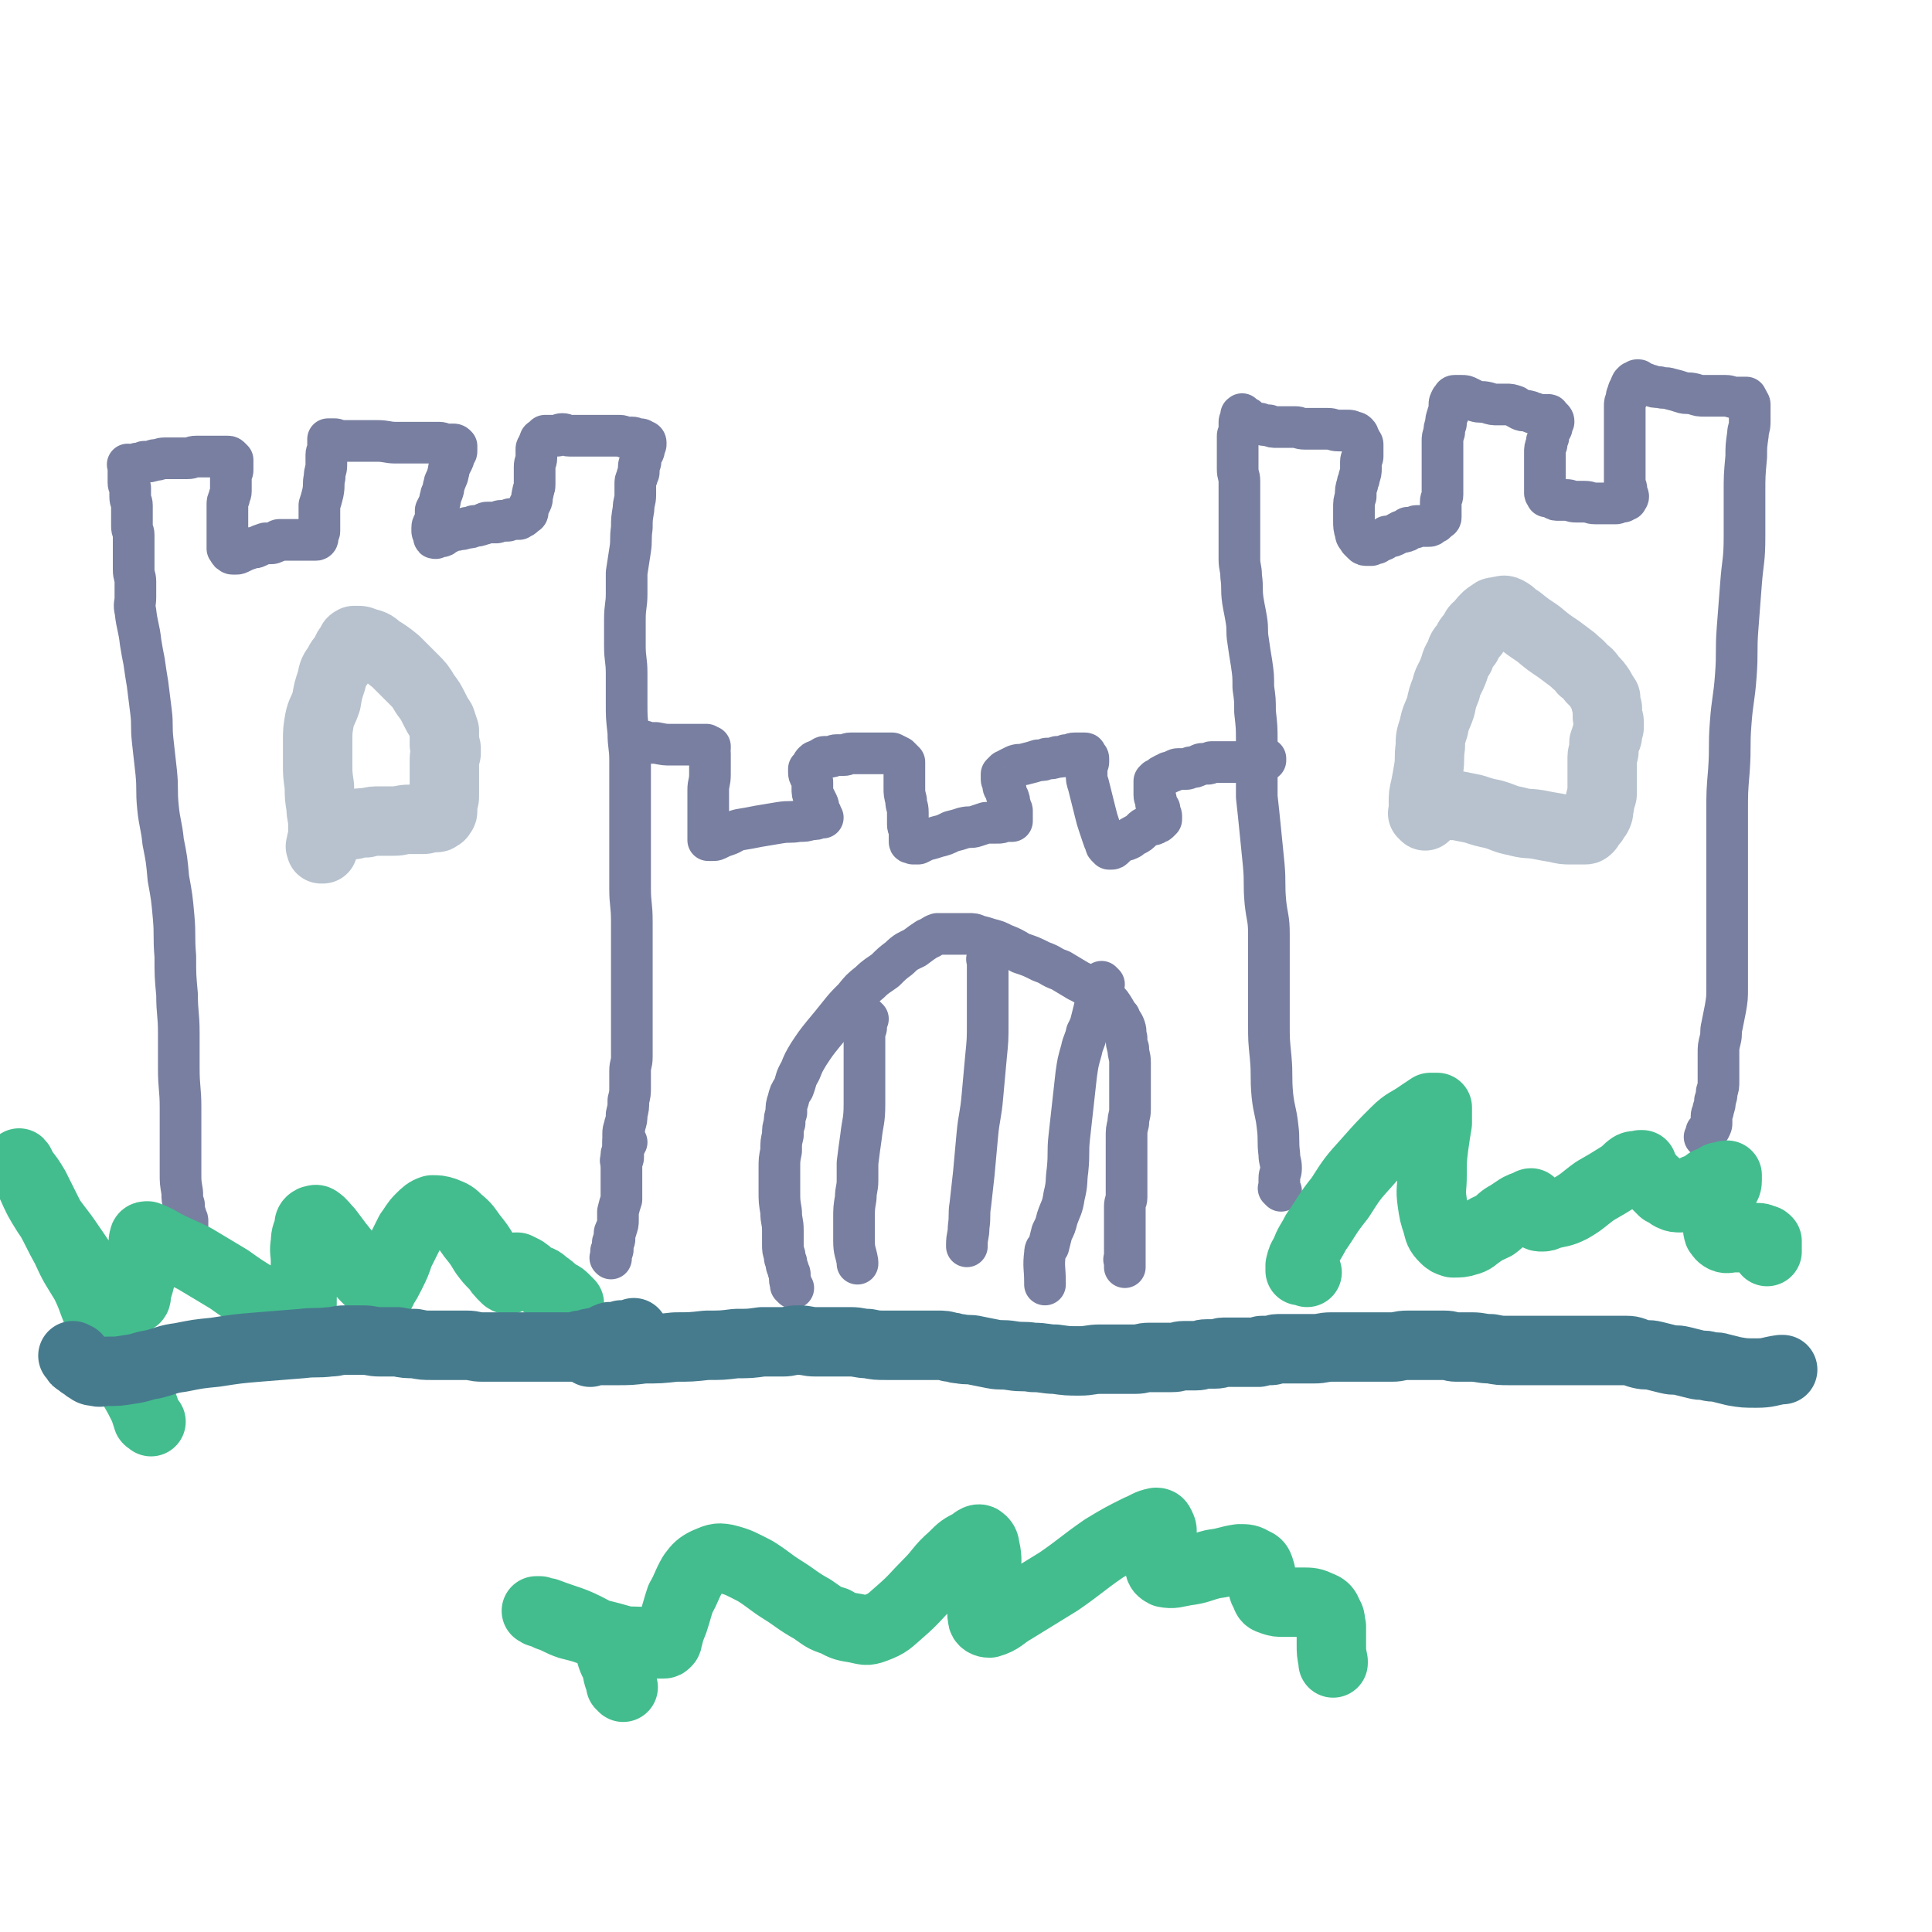
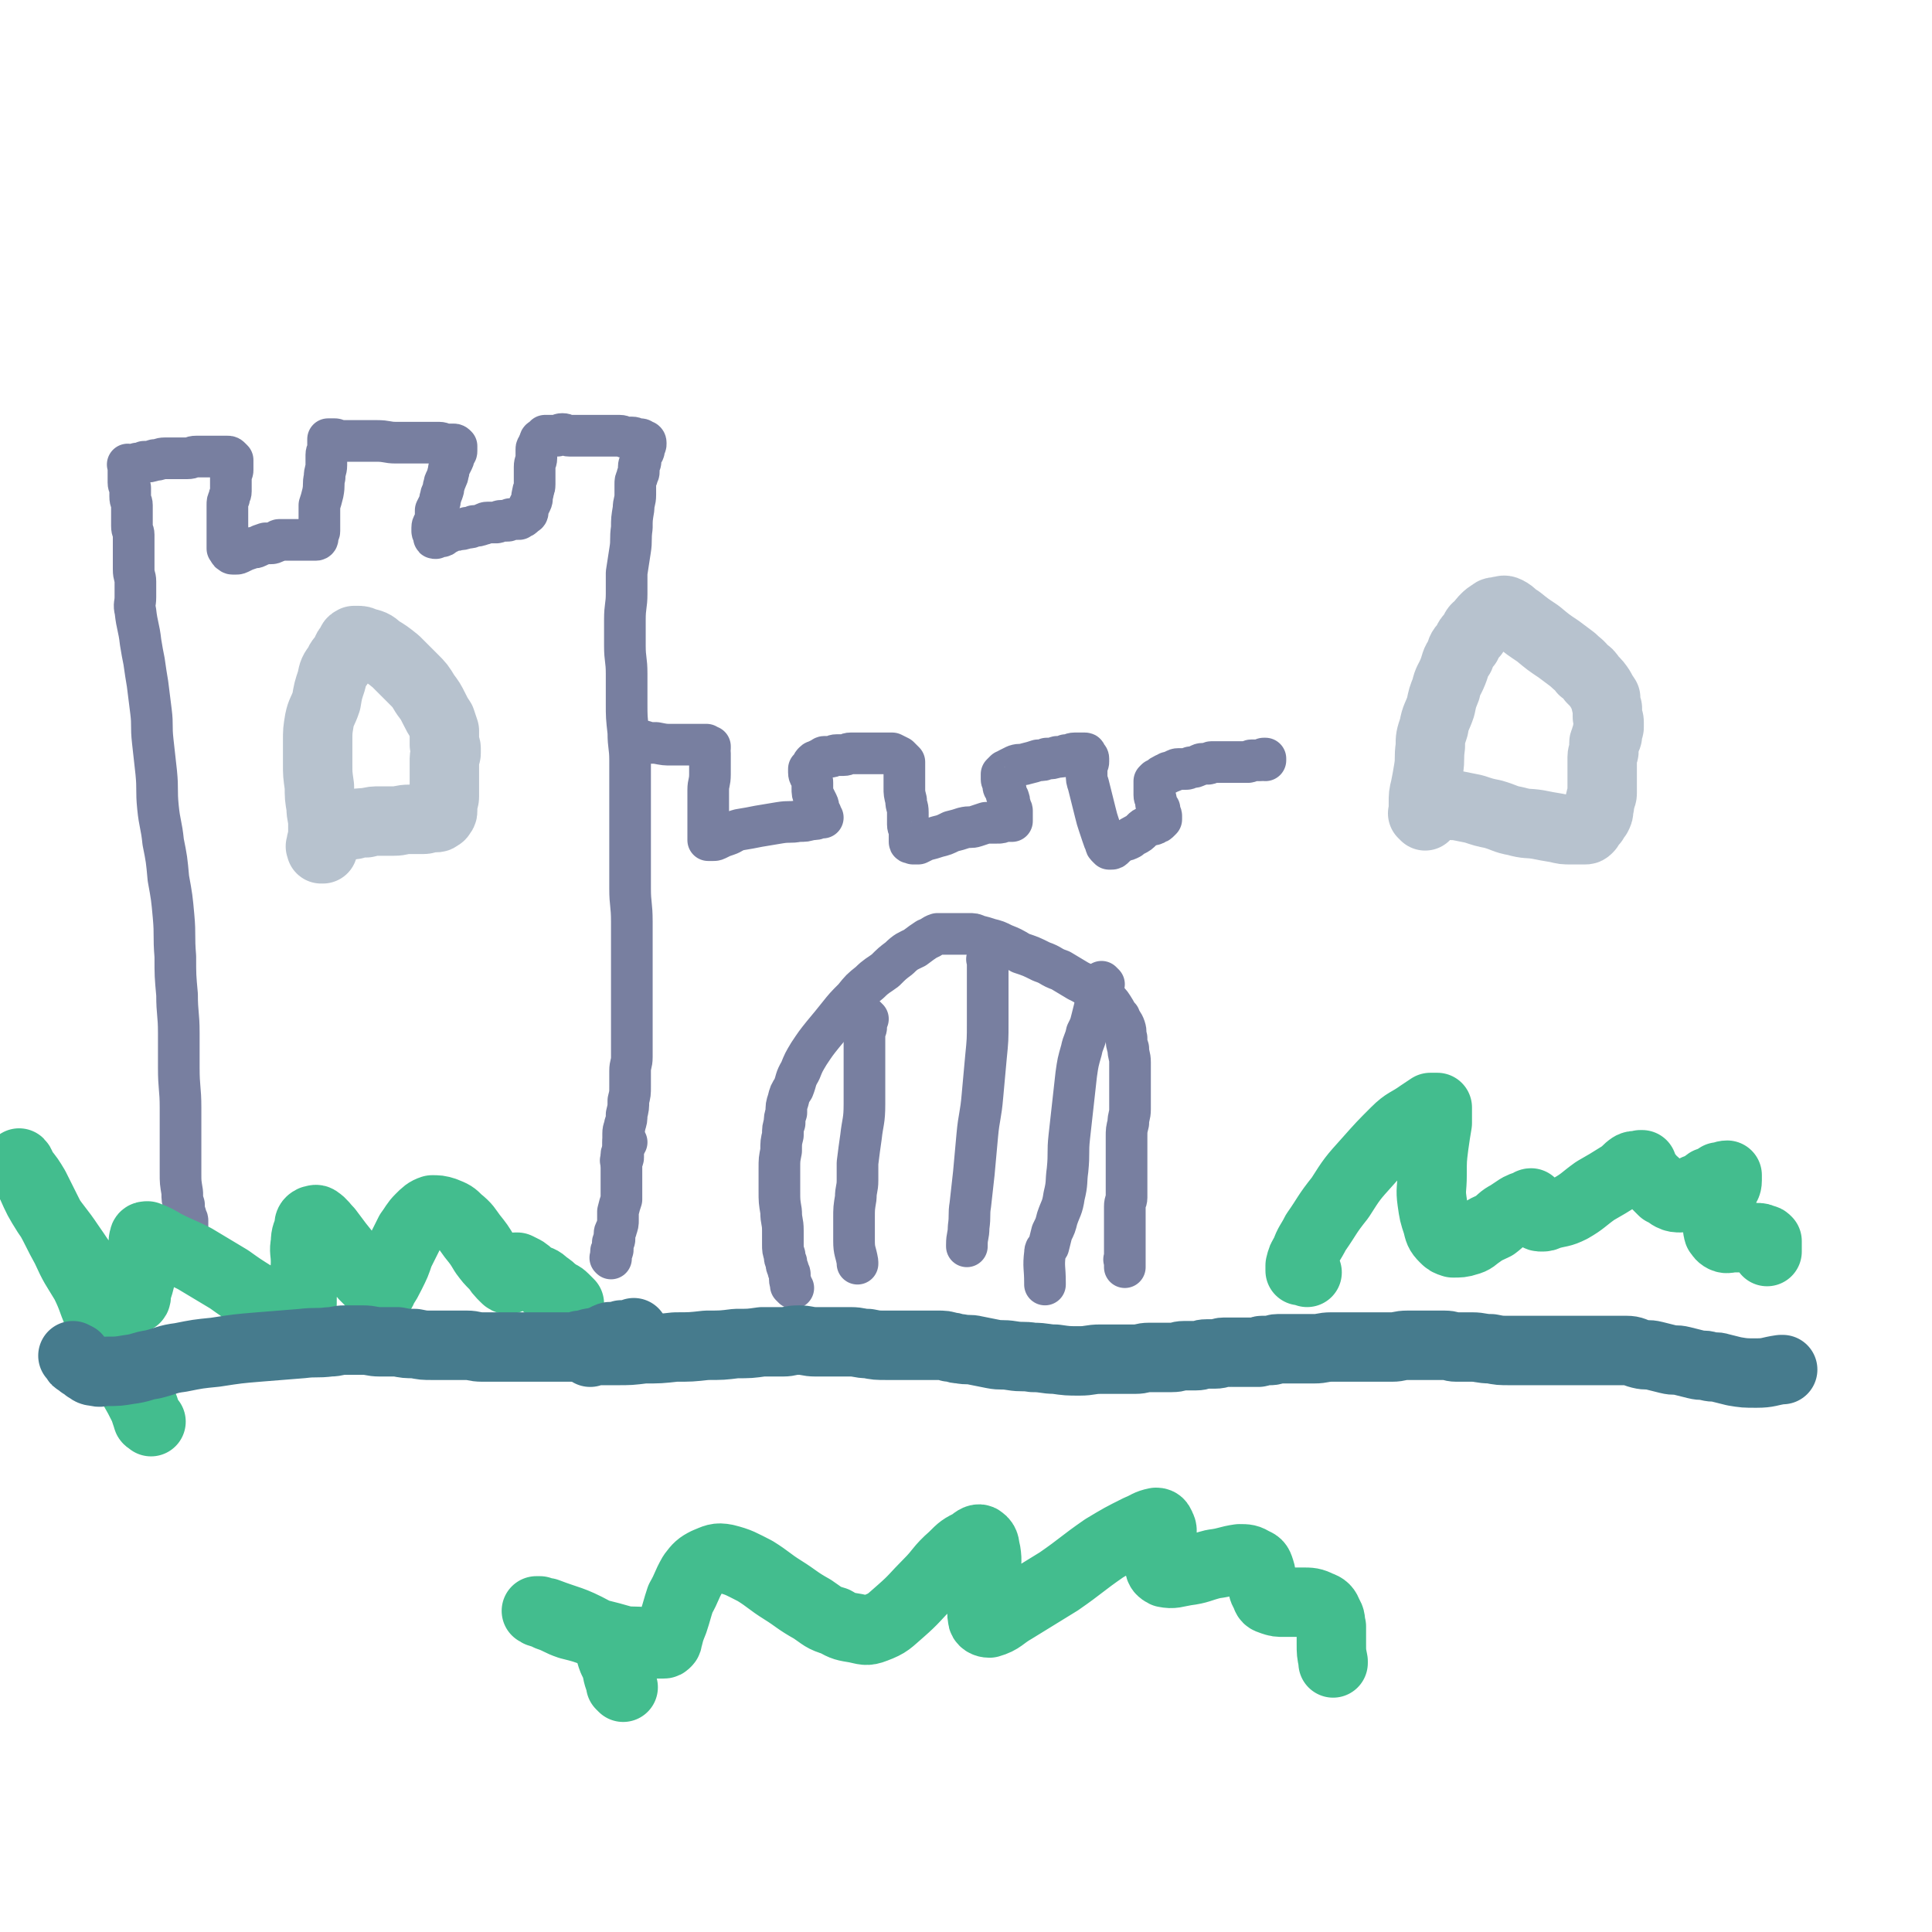
<svg xmlns="http://www.w3.org/2000/svg" viewBox="0 0 1113 1113" version="1.1">
  <g fill="none" stroke="rgb(120,127,160)" stroke-width="24" stroke-linecap="round" stroke-linejoin="round">
    <path d="M109,722c-1,-1 -1,-1 -1,-1 -1,-1 -1,0 -1,0 0,0 0,-1 0,-2 0,-2 1,-2 1,-4 0,-2 0,-2 0,-5 0,-2 0,-2 0,-4 0,-1 0,-1 0,-3 0,-1 -1,-1 -1,-3 -1,-3 -1,-3 -1,-6 -1,-3 -1,-3 -1,-7 -1,-6 -1,-6 -1,-11 0,-9 0,-9 0,-18 0,-10 0,-10 0,-20 0,-11 -1,-11 -1,-23 0,-10 0,-10 0,-20 0,-11 -1,-11 -1,-22 -1,-11 -1,-11 -1,-22 -1,-12 0,-12 -1,-23 -1,-11 -1,-11 -3,-22 -1,-11 -1,-11 -3,-21 -1,-10 -2,-10 -3,-20 -1,-10 0,-10 -1,-20 -1,-9 -1,-9 -2,-18 -1,-9 0,-9 -1,-17 -1,-8 -1,-8 -2,-16 -1,-6 -1,-6 -2,-13 -1,-5 -1,-5 -2,-11 -1,-9 -2,-9 -3,-18 -1,-4 0,-4 0,-8 0,-5 0,-5 0,-9 0,-3 -1,-3 -1,-7 0,-3 0,-3 0,-6 0,-3 0,-3 0,-5 0,-3 0,-3 0,-5 0,-2 0,-2 0,-4 0,-2 -1,-2 -1,-5 0,-2 0,-2 0,-5 0,-3 0,-3 0,-7 0,-2 -1,-2 -1,-5 0,-2 0,-2 0,-5 0,-1 -1,-1 -1,-3 0,-1 0,-1 0,-3 0,-1 0,-1 0,-2 0,-1 0,-1 0,-2 0,0 0,0 0,-1 0,0 0,0 0,-1 0,0 0,0 0,-1 0,0 0,0 0,0 0,0 0,0 0,0 0,0 0,0 0,0 -1,-1 0,0 0,0 1,0 1,0 2,0 1,0 1,0 3,-1 2,0 2,0 4,-1 3,0 3,0 6,-1 3,0 3,-1 6,-1 4,0 4,0 7,0 3,0 3,0 6,0 3,0 2,-1 5,-1 3,0 3,0 5,0 3,0 3,0 6,0 2,0 2,0 4,0 1,0 1,0 3,0 1,0 1,0 2,1 0,0 0,0 1,1 0,0 0,0 0,1 0,0 0,1 0,1 0,1 0,1 0,1 0,1 0,1 0,3 0,1 -1,1 -1,2 0,2 0,2 0,4 0,1 0,1 0,3 0,1 0,1 0,3 0,2 -1,2 -1,4 -1,2 -1,2 -1,4 0,1 0,1 0,3 0,2 0,2 0,4 0,1 0,1 0,3 0,1 0,1 0,2 0,1 0,1 0,3 0,1 0,1 0,2 0,1 0,1 0,2 0,1 0,1 0,2 0,0 0,0 0,1 0,1 0,1 0,1 0,1 0,1 0,2 0,0 0,0 1,1 0,1 0,1 1,1 0,0 0,0 0,0 0,0 0,1 1,1 1,0 1,0 2,0 1,0 1,0 3,-1 2,-1 2,-1 5,-2 2,-1 2,0 4,-1 2,-1 2,-1 5,-2 1,0 1,0 3,0 1,0 1,0 3,-1 1,0 1,-1 2,-1 1,0 1,0 2,0 1,0 1,0 2,0 1,0 1,0 2,0 1,0 1,0 2,0 1,0 1,0 2,0 1,0 1,0 2,0 0,0 0,0 1,0 1,0 1,0 2,0 0,0 0,0 1,0 0,0 0,0 1,0 0,0 0,0 1,0 1,0 1,0 2,0 0,0 0,0 1,0 0,0 1,0 1,-1 0,-1 0,-1 0,-2 0,-1 1,-1 1,-2 0,-1 0,-1 0,-2 0,-1 0,-1 0,-3 0,-2 0,-2 0,-4 0,-3 0,-3 0,-6 1,-3 1,-3 2,-7 1,-5 0,-5 1,-9 0,-4 1,-4 1,-7 0,-3 0,-3 0,-6 0,-2 1,-2 1,-4 0,-1 0,-1 0,-2 0,-1 0,-1 0,-2 0,0 0,0 0,0 0,0 0,0 0,-1 0,0 0,0 0,0 0,0 0,0 0,0 1,0 1,0 2,0 1,0 1,0 2,0 1,0 1,1 3,1 3,0 3,0 6,0 3,0 3,0 6,0 5,0 5,0 9,0 6,0 6,1 11,1 5,0 5,0 10,0 4,0 4,0 8,0 3,0 3,0 7,0 2,0 2,1 5,1 1,0 1,0 3,0 1,0 1,0 2,1 0,0 0,0 0,1 0,0 0,1 0,1 0,1 0,1 0,1 0,1 -1,1 -1,2 -1,1 0,1 -1,3 -1,2 -1,2 -2,4 -1,2 0,2 -1,4 0,1 0,1 -1,3 0,1 -1,1 -1,3 -1,2 0,2 -1,4 0,1 -1,1 -1,3 -1,2 0,2 -1,4 -1,2 -1,2 -2,4 0,2 0,2 0,4 0,1 0,1 -1,3 0,1 -1,1 -1,3 0,1 0,1 0,2 0,1 1,1 1,2 0,0 0,0 0,1 0,1 0,1 1,1 0,0 0,0 0,0 0,0 0,-1 1,-1 1,0 1,0 2,0 1,0 1,0 2,-1 2,-1 2,-1 4,-2 2,-1 2,0 4,-1 2,0 2,0 5,-1 2,0 2,0 4,-1 2,0 2,0 5,-1 1,0 1,-1 3,-1 2,0 2,0 5,0 1,0 1,-1 3,-1 1,0 1,0 3,0 1,0 1,0 2,-1 0,0 0,0 1,0 0,0 0,0 1,0 1,0 1,0 2,0 0,0 0,0 1,0 0,0 0,0 1,-1 1,0 1,0 2,-1 0,0 0,0 1,-1 0,0 1,0 1,-1 0,-1 0,-1 0,-2 1,-2 1,-2 2,-4 1,-2 0,-2 1,-5 0,-2 1,-2 1,-5 0,-2 0,-2 0,-5 0,-3 0,-3 0,-5 0,-3 1,-3 1,-5 0,-3 0,-3 0,-5 0,-1 0,-1 1,-2 0,-1 0,-1 1,-2 0,0 0,0 0,-1 0,0 0,-1 1,-1 0,0 1,0 1,0 0,0 0,-1 0,-1 0,0 1,0 1,0 0,0 0,-1 0,-1 0,0 0,0 1,0 0,0 0,0 1,0 1,0 1,0 2,0 1,0 1,0 3,0 1,0 1,-1 3,-1 2,0 2,1 4,1 3,0 3,0 5,0 3,0 3,0 7,0 3,0 3,0 6,0 3,0 3,0 6,0 2,0 2,0 5,0 2,0 2,1 4,1 1,0 1,0 3,0 2,0 2,1 4,1 0,0 0,0 1,0 1,0 1,1 2,1 0,0 0,0 0,0 0,0 1,0 1,1 0,0 0,1 0,1 0,1 -1,0 -1,1 0,1 0,1 0,2 0,1 0,1 -1,2 0,1 -1,1 -1,2 0,1 0,1 0,3 0,1 -1,1 -1,3 0,1 0,1 0,3 0,1 -1,1 -1,3 -1,2 -1,2 -1,4 0,3 0,3 0,6 0,4 -1,4 -1,8 -1,6 -1,6 -1,11 -1,7 0,7 -1,13 -1,7 -1,6 -2,13 0,6 0,6 0,12 0,7 -1,7 -1,15 0,7 0,7 0,15 0,8 1,8 1,16 0,8 0,8 0,17 0,8 0,8 1,17 0,8 1,8 1,16 0,8 0,8 0,17 0,9 0,9 0,19 0,9 0,9 0,18 0,10 0,10 0,20 0,9 1,9 1,19 0,8 0,8 0,17 0,8 0,8 0,17 0,6 0,6 0,13 0,6 0,6 0,11 0,5 0,5 0,10 0,5 0,5 0,10 0,4 -1,4 -1,8 0,5 0,5 0,9 0,4 0,4 -1,8 0,4 0,4 -1,8 0,3 0,3 -1,6 0,2 -1,2 -1,5 0,2 0,2 0,5 0,1 0,1 0,3 0,2 0,2 0,4 0,1 0,1 0,2 0,1 -1,0 -1,1 0,0 0,1 0,1 0,0 0,0 0,0 0,0 0,0 0,0 -1,-1 0,0 0,0 0,0 0,0 0,0 " />
-     <path d="M738,686c-1,-1 -1,-1 -1,-1 -1,-1 0,0 0,0 0,0 0,0 0,0 0,0 0,0 0,0 -1,-1 0,0 0,0 0,0 0,0 0,-1 0,-1 0,-1 0,-2 0,-1 0,-1 0,-3 0,-3 1,-3 1,-6 0,-4 -1,-4 -1,-8 -1,-8 0,-8 -1,-16 -1,-9 -2,-9 -3,-18 -1,-11 0,-11 -1,-22 -1,-10 -1,-10 -1,-19 0,-10 0,-10 0,-19 0,-8 0,-8 0,-16 0,-8 0,-8 0,-17 0,-9 -1,-9 -2,-18 -1,-11 0,-11 -1,-22 -1,-10 -1,-10 -2,-20 -1,-10 -1,-10 -2,-19 0,-8 0,-8 0,-16 0,-8 0,-8 0,-16 0,-8 0,-8 -1,-17 0,-7 0,-7 -1,-14 0,-7 0,-7 -1,-14 -1,-6 -1,-6 -2,-13 -1,-6 0,-6 -1,-12 -1,-6 -1,-5 -2,-11 -1,-7 0,-7 -1,-14 0,-5 -1,-5 -1,-10 0,-5 0,-5 0,-9 0,-4 0,-4 0,-8 0,-3 0,-3 0,-7 0,-3 0,-3 0,-6 0,-4 0,-4 0,-7 0,-4 0,-4 0,-8 0,-3 -1,-3 -1,-7 0,-3 0,-3 0,-6 0,-2 0,-2 0,-5 0,-2 0,-2 0,-4 0,-2 0,-2 0,-4 0,-1 1,-1 1,-3 0,-1 0,-1 0,-3 0,-1 0,-1 0,-2 0,-1 1,-1 1,-2 0,-1 0,-1 0,-2 0,0 0,0 1,0 0,0 0,0 0,0 0,0 0,0 0,0 0,0 -1,-1 0,0 0,0 0,0 1,1 1,1 1,0 2,1 1,1 1,1 3,2 1,1 2,1 4,1 2,1 2,1 5,1 2,1 2,1 5,1 2,0 2,0 4,0 3,0 3,0 6,0 3,0 2,1 6,1 3,0 3,0 6,0 4,0 4,0 7,0 3,0 3,1 6,1 2,0 2,0 5,0 2,0 2,0 4,1 1,0 1,0 2,1 1,1 0,1 1,2 0,1 0,1 1,2 0,1 1,1 1,2 0,1 0,1 0,3 0,2 0,2 0,4 0,1 -1,1 -1,3 0,2 0,2 0,4 0,2 0,2 -1,5 0,2 -1,2 -1,4 -1,3 -1,3 -1,7 -1,3 -1,3 -1,7 0,3 0,3 0,7 0,3 0,4 1,7 0,2 1,2 2,4 1,1 1,1 2,2 1,1 1,1 3,1 1,0 1,0 2,0 0,0 0,-1 1,-1 1,0 1,0 2,0 0,0 0,0 1,-1 1,0 1,0 2,-1 0,0 0,0 1,0 1,-1 1,-1 2,-2 1,0 1,0 2,0 1,0 1,0 3,-1 1,-1 1,-1 3,-2 1,0 1,1 3,0 1,0 0,-1 1,-2 1,0 1,0 2,0 1,0 1,0 2,0 0,0 0,-1 1,-1 1,0 1,0 2,0 0,0 0,0 1,0 0,0 0,0 1,0 0,0 0,0 1,0 1,0 1,0 2,0 1,0 1,0 2,-1 0,0 0,0 0,0 0,0 0,-1 1,-1 0,0 0,0 1,0 0,0 0,0 1,-1 0,0 0,0 1,-1 0,0 0,0 0,0 0,0 1,0 1,-1 0,-1 0,-1 0,-2 0,-1 0,-1 0,-2 0,-1 0,-1 0,-3 0,-1 0,-1 0,-2 0,-2 1,-2 1,-4 0,-2 0,-2 0,-4 0,-2 0,-2 0,-5 0,-2 0,-2 0,-5 0,-3 0,-3 0,-6 0,-3 0,-3 0,-6 0,-2 0,-2 0,-5 0,-2 0,-2 1,-5 0,-2 0,-2 1,-5 0,-2 0,-2 1,-5 0,-1 1,-1 1,-3 0,-1 0,-1 0,-3 0,-1 0,-1 1,-3 0,0 0,0 1,-1 0,0 0,-1 1,-1 0,0 0,0 1,0 0,0 0,0 1,0 1,0 1,0 2,0 2,0 2,0 4,1 2,1 2,1 4,2 3,1 3,0 7,1 3,1 3,1 6,1 2,0 2,0 5,0 2,0 2,0 5,1 1,1 1,1 3,2 2,1 2,0 5,1 1,0 1,1 3,1 2,1 2,1 4,1 1,0 1,0 2,0 1,0 1,0 2,0 1,0 0,1 1,2 0,0 1,0 1,0 1,1 1,1 1,2 0,0 -1,0 -1,1 0,1 0,1 0,2 0,1 -1,1 -1,2 -1,2 -1,2 -1,4 -1,2 -1,2 -1,4 -1,2 -1,2 -1,5 0,2 0,2 0,5 0,2 0,2 0,5 0,1 0,1 0,3 0,2 0,2 0,4 0,1 0,1 0,3 0,1 0,1 0,2 0,0 0,0 0,1 0,1 1,0 1,1 0,0 0,1 0,1 1,0 1,0 2,0 1,0 1,1 2,1 1,1 1,1 3,1 2,0 2,0 4,0 3,0 3,1 6,1 2,0 2,0 5,0 3,0 3,1 6,1 2,0 2,0 5,0 2,0 2,0 4,0 1,0 1,0 3,0 1,0 1,-1 2,-1 1,0 1,0 2,0 0,0 0,0 1,-1 0,0 0,0 0,0 0,0 0,0 1,0 0,0 0,0 0,0 0,0 0,0 0,-1 0,0 1,0 1,-1 0,-1 -1,-1 -1,-2 0,-1 0,-1 0,-2 0,-2 -1,-2 -1,-4 0,-2 0,-2 0,-4 0,-2 0,-2 0,-5 0,-2 0,-2 0,-5 0,-1 0,-1 0,-3 0,-1 0,-1 0,-3 0,-2 0,-2 0,-4 0,-2 0,-2 0,-4 0,-3 0,-3 0,-6 0,-2 0,-2 0,-5 0,-2 0,-2 0,-5 0,-2 0,-2 1,-4 0,-2 0,-2 1,-4 0,-1 0,-1 1,-2 0,-1 0,-1 1,-3 0,0 0,0 1,-1 1,0 1,0 2,-1 0,0 0,0 1,0 0,0 0,1 1,1 1,1 1,1 3,1 1,1 1,1 3,1 2,1 2,1 5,1 3,1 3,0 6,1 4,1 4,1 7,2 3,1 3,0 7,1 3,1 3,1 6,1 3,0 3,0 7,0 3,0 3,0 5,0 3,0 3,1 6,1 1,0 1,0 3,0 1,0 1,0 3,0 0,0 0,0 0,0 0,0 0,1 0,1 0,1 1,0 1,1 0,1 1,1 1,2 0,1 0,1 0,3 0,1 0,1 0,3 0,2 0,2 0,4 0,4 -1,4 -1,7 -1,7 -1,7 -1,13 -1,11 -1,11 -1,21 0,13 0,13 0,25 0,14 -1,14 -2,27 -1,13 -1,13 -2,26 -1,13 0,14 -1,27 -1,14 -2,14 -3,28 -1,13 0,13 -1,27 -1,12 -1,12 -1,24 0,11 0,11 0,22 0,9 0,9 0,19 0,8 0,8 0,16 0,6 0,6 0,11 0,6 0,6 0,11 0,5 0,5 0,10 0,6 0,6 0,12 0,6 0,6 -1,12 -1,5 -1,5 -2,10 -1,4 0,4 -1,8 -1,4 -1,4 -1,8 0,3 0,3 0,6 0,2 0,2 0,5 0,2 0,2 0,5 0,3 0,3 -1,6 0,2 0,2 -1,5 0,2 0,2 -1,5 0,2 -1,2 -1,4 0,2 0,2 0,4 0,1 0,1 -1,3 -1,1 -1,1 -2,2 0,1 0,1 0,2 0,1 0,0 -1,1 0,0 0,0 0,0 " />
    <path d="M364,425c-1,-1 -1,-1 -1,-1 -1,-1 0,0 0,0 0,0 0,0 0,0 0,1 0,1 0,1 0,0 0,0 0,0 0,0 0,0 0,0 -1,-1 0,0 0,0 0,0 0,0 0,0 0,0 -1,-1 0,0 0,0 1,0 3,1 2,1 2,1 5,1 3,1 3,1 7,1 5,1 5,1 9,1 4,0 4,0 7,0 3,0 3,0 6,0 2,0 2,0 4,0 1,0 1,0 3,0 0,0 0,1 1,1 0,0 1,0 1,0 0,0 0,1 0,1 0,0 0,0 0,0 0,0 0,0 0,0 -1,-1 0,0 0,0 0,0 0,0 0,0 0,0 0,-1 0,0 -1,0 0,1 0,3 0,2 0,2 0,5 0,4 0,4 0,7 0,5 -1,5 -1,9 0,5 0,5 0,10 0,4 0,4 0,8 0,3 0,3 0,6 0,1 0,1 0,3 0,1 0,1 0,2 0,0 0,0 0,0 0,0 0,0 1,0 0,0 0,0 0,0 0,0 0,0 1,0 0,0 0,0 1,0 1,0 1,0 3,-1 2,-1 2,-1 5,-2 3,-1 3,-2 7,-3 6,-1 6,-1 11,-2 6,-1 6,-1 12,-2 6,-1 6,0 11,-1 4,0 4,0 7,-1 3,0 3,0 5,-1 1,0 1,0 2,0 0,0 0,0 0,0 0,0 0,0 0,0 0,0 0,0 0,0 -1,-1 -1,-1 -1,-2 0,-1 -1,-1 -1,-2 -1,-2 0,-2 -1,-4 -1,-2 -1,-2 -2,-4 -1,-2 -1,-2 -1,-5 0,-1 0,-1 0,-3 0,-1 0,-1 -1,-3 0,-1 -1,-1 -1,-3 0,0 0,0 0,-1 0,0 0,0 0,-1 0,0 0,0 1,-1 0,0 0,0 1,-1 0,-1 0,-1 1,-2 1,-1 1,0 2,-1 1,0 1,0 2,-1 1,0 1,-1 2,-1 1,0 1,0 3,0 2,0 2,-1 4,-1 2,0 2,0 4,0 2,0 2,-1 4,-1 1,0 1,0 3,0 2,0 2,0 4,0 1,0 1,0 3,0 2,0 2,0 4,0 2,0 2,0 4,0 1,0 1,0 3,0 1,0 1,0 3,0 2,1 2,1 4,2 0,0 0,0 1,1 1,1 1,1 2,2 0,1 0,1 0,2 0,1 0,1 0,2 0,1 0,1 0,2 0,2 0,2 0,4 0,2 0,2 0,5 0,3 0,3 1,7 0,4 1,3 1,7 0,3 0,4 0,7 0,2 1,2 1,5 0,1 0,1 0,3 0,1 0,1 0,2 0,1 1,0 2,1 0,0 0,0 0,0 1,0 1,0 2,0 0,0 0,0 1,0 2,-1 2,-1 4,-2 4,-1 4,-1 7,-2 4,-1 4,-1 8,-3 4,-1 4,-1 7,-2 4,-1 4,0 7,-1 3,-1 3,-1 6,-2 3,0 3,0 6,0 3,0 2,0 5,-1 1,0 1,0 2,0 1,0 1,0 2,0 0,0 0,0 0,0 0,-1 0,-1 0,-2 0,-1 0,-1 0,-2 0,-1 0,-1 0,-2 0,-1 -1,-1 -1,-3 -1,-2 0,-2 -1,-4 0,-1 -1,-1 -1,-2 -1,-2 0,-2 -1,-4 0,0 -1,0 -1,-1 0,-1 0,-1 0,-2 0,-1 -1,-1 -1,-2 0,0 0,0 0,-1 0,0 0,0 0,-1 0,0 0,0 0,-1 0,0 0,0 1,-1 0,0 0,0 1,-1 1,0 1,0 2,-1 2,-1 2,-1 4,-2 3,-1 3,0 6,-1 4,-1 4,-1 7,-2 3,0 3,0 5,-1 3,0 3,0 6,-1 3,0 3,0 5,-1 3,0 3,-1 5,-1 2,0 2,0 4,0 1,0 1,0 2,0 1,0 0,1 1,2 0,0 1,0 1,1 0,1 0,1 0,2 0,1 -1,1 -1,2 0,2 0,2 0,5 0,3 0,3 1,6 1,4 1,4 2,8 1,4 1,4 2,8 1,4 1,4 2,7 1,3 1,3 2,6 1,3 1,3 2,5 0,1 0,1 1,2 0,0 0,0 1,1 0,0 0,0 0,0 0,0 0,0 1,0 1,0 1,0 2,-1 1,-1 1,-1 2,-2 2,-1 2,-1 4,-2 1,0 1,0 3,-1 1,-1 1,-1 3,-2 2,-1 2,-1 4,-3 1,-1 1,-1 3,-2 1,-1 1,0 3,-1 1,0 1,0 2,-1 1,0 1,0 2,-1 0,0 0,0 1,-1 0,0 0,0 0,-1 0,0 0,0 0,-1 0,-1 -1,-1 -1,-2 0,-1 0,-1 0,-2 -1,-1 -1,-1 -2,-3 0,-1 0,-1 0,-2 0,-1 -1,-1 -1,-3 0,-1 0,-1 0,-2 0,-1 0,-1 0,-2 0,0 0,0 0,-1 0,0 0,0 0,-1 0,0 0,0 0,-1 0,0 0,0 0,-1 0,0 0,0 1,-1 0,0 0,0 1,0 0,0 0,0 1,-1 1,-1 1,-1 3,-2 1,0 1,0 2,-1 1,0 1,0 3,-1 1,0 1,-1 3,-1 2,0 2,0 4,0 1,0 1,0 3,-1 2,0 2,0 4,-1 1,0 1,-1 3,-1 1,0 1,0 3,0 1,0 1,-1 2,-1 1,0 1,0 3,0 1,0 1,0 3,0 2,0 2,0 4,0 1,0 1,0 3,0 1,0 1,0 3,0 1,0 1,0 2,0 1,0 1,0 2,0 0,0 0,0 1,0 1,0 1,-1 2,-1 1,0 1,0 2,0 1,0 1,0 2,0 0,0 0,0 1,0 1,0 1,0 2,-1 0,0 0,0 0,0 0,0 1,0 1,0 0,0 0,1 0,1 0,0 0,0 0,0 " />
    <path d="M457,742c-1,-1 -1,-1 -1,-1 -1,-1 0,0 0,0 0,0 0,0 0,0 0,0 0,0 0,0 -1,-1 0,0 0,0 0,0 0,0 0,0 0,0 0,0 0,0 -1,-1 0,0 0,0 0,0 0,0 0,-1 0,-1 -1,-1 -1,-3 0,-1 0,-1 0,-3 0,-1 -1,-1 -1,-3 -1,-2 -1,-2 -1,-4 -1,-2 -1,-2 -1,-4 -1,-3 -1,-3 -1,-6 0,-4 0,-4 0,-8 0,-6 -1,-5 -1,-11 -1,-6 -1,-6 -1,-12 0,-6 0,-6 0,-13 0,-5 0,-5 1,-10 0,-5 0,-5 1,-9 0,-4 0,-4 1,-7 0,-3 0,-3 1,-6 0,-4 0,-4 1,-7 1,-4 1,-4 3,-7 2,-5 1,-5 4,-10 2,-5 2,-5 5,-10 4,-6 4,-6 8,-11 5,-6 5,-6 9,-11 4,-5 4,-5 9,-10 4,-5 4,-5 9,-9 4,-4 5,-4 9,-7 4,-4 4,-4 8,-7 4,-4 5,-4 9,-6 4,-3 4,-3 7,-5 3,-1 3,-2 6,-3 4,0 4,0 7,0 3,0 3,0 5,0 3,0 3,0 6,0 3,0 3,0 5,1 4,1 4,1 7,2 4,1 4,1 8,3 5,2 5,2 10,5 6,2 6,2 12,5 6,2 5,3 11,5 5,3 5,3 10,6 4,2 4,2 8,5 4,2 4,2 7,5 3,2 3,2 5,5 2,3 2,4 4,6 1,3 2,3 3,6 1,3 0,3 1,6 0,3 0,3 1,6 0,4 1,4 1,8 0,4 0,4 0,8 0,5 0,5 0,10 0,5 0,5 0,9 0,4 -1,4 -1,8 -1,4 -1,4 -1,8 0,4 0,4 0,7 0,4 0,4 0,7 0,3 0,3 0,6 0,3 0,3 0,6 0,2 0,2 0,4 0,2 0,2 0,5 0,2 -1,2 -1,5 0,2 0,2 0,5 0,2 0,2 0,5 0,2 0,2 0,4 0,2 0,2 0,4 0,1 0,1 0,3 0,1 0,1 0,2 0,1 0,1 0,2 0,1 0,1 0,2 0,1 0,1 0,2 0,0 0,0 0,1 0,1 0,1 0,1 0,0 0,0 0,0 0,0 0,0 0,0 -1,-1 0,0 0,0 0,0 0,0 0,0 0,0 0,0 0,0 -1,-1 0,0 0,0 0,0 0,0 0,0 0,2 0,2 0,4 0,0 0,0 0,0 " />
    <path d="M361,658c-1,-1 -1,-1 -1,-1 -1,-1 0,0 0,0 0,0 0,0 0,0 0,0 0,0 0,0 -1,-1 0,0 0,0 0,0 0,0 0,0 0,0 0,0 0,0 -1,-1 0,0 0,0 0,0 0,0 0,0 0,1 -1,0 -1,1 0,0 0,1 0,1 0,1 0,1 0,2 0,1 0,1 0,2 0,1 -1,1 -1,2 0,1 0,1 0,3 0,2 0,2 0,5 0,2 0,2 0,5 0,3 0,3 0,6 0,3 0,4 0,7 -1,3 -1,3 -2,7 0,2 0,2 0,5 0,2 0,2 -1,5 0,1 -1,1 -1,3 0,1 0,1 0,3 0,1 -1,1 -1,2 0,1 0,1 0,2 0,1 0,1 0,2 0,1 -1,0 -1,1 0,0 0,1 0,1 0,1 0,1 0,1 0,0 0,0 0,0 0,1 0,1 0,1 0,1 0,1 0,1 0,0 0,0 0,0 0,0 0,0 0,0 -1,-1 0,0 0,0 " />
    <path d="M500,587c-1,-1 -1,-1 -1,-1 -1,-1 0,0 0,0 0,0 0,1 0,1 0,1 0,1 0,1 0,1 0,1 0,1 0,1 0,1 0,1 0,1 0,1 0,2 0,1 -1,1 -1,3 0,4 0,5 0,9 0,7 0,7 0,14 0,9 0,9 0,18 0,10 -1,10 -2,19 -1,7 -1,7 -2,15 0,5 0,5 0,10 0,5 -1,5 -1,10 -1,6 -1,6 -1,12 0,7 0,7 0,13 0,6 1,6 2,12 0,1 0,1 0,1 " />
    <path d="M570,554c-1,-1 -1,-1 -1,-1 -1,-1 0,0 0,0 0,0 0,0 0,0 0,0 0,0 0,0 -1,-1 0,0 0,0 0,0 0,1 0,1 0,1 0,1 0,1 0,2 0,2 0,4 0,6 0,6 0,12 0,9 0,9 0,18 0,10 0,10 -1,20 -1,11 -1,11 -2,22 -1,12 -2,12 -3,23 -1,11 -1,11 -2,22 -1,9 -1,9 -2,18 -1,6 0,6 -1,13 0,5 -1,5 -1,10 0,1 0,1 0,1 " />
    <path d="M636,567c-1,-1 -1,-1 -1,-1 -1,-1 0,0 0,0 0,0 0,1 0,1 0,0 -1,0 -1,0 0,0 0,1 0,1 0,2 -1,2 -1,4 -1,3 -1,3 -2,7 -1,4 -1,4 -2,8 -1,4 -1,4 -3,8 -1,5 -2,5 -3,10 -2,7 -2,7 -3,14 -1,9 -1,9 -2,18 -1,9 -1,9 -2,18 -1,9 0,9 -1,19 -1,7 0,7 -2,15 -1,7 -2,7 -4,13 -1,4 -1,4 -3,8 -1,4 -1,4 -2,8 -1,2 -2,1 -2,4 -1,8 0,8 0,17 0,0 0,0 0,1 " />
  </g>
  <g fill="none" stroke="rgb(67,189,142)" stroke-width="40" stroke-linecap="round" stroke-linejoin="round">
    <path d="M87,819c-1,-1 -1,-1 -1,-1 -1,-1 0,0 0,0 0,0 0,0 0,0 0,0 -1,0 -1,-1 -1,-3 -1,-3 -2,-6 -3,-6 -3,-6 -7,-13 -4,-9 -4,-9 -8,-18 -5,-10 -5,-10 -10,-20 -5,-10 -4,-11 -9,-21 -6,-10 -6,-9 -11,-20 -5,-9 -5,-10 -10,-19 -4,-8 -4,-8 -8,-16 -3,-5 -3,-5 -7,-10 -1,-2 -1,-3 -2,-4 0,0 0,1 1,2 3,5 3,5 6,10 4,9 4,9 9,17 6,9 7,9 13,18 5,7 5,8 11,15 4,5 4,5 9,9 4,3 4,4 7,6 3,1 3,1 7,2 2,0 2,0 4,-1 1,-1 0,-2 1,-5 1,-3 1,-3 2,-7 1,-5 0,-5 1,-9 0,-4 0,-4 1,-8 0,-3 -1,-3 0,-6 0,-1 1,-1 2,-1 5,2 5,2 10,5 8,4 9,4 17,8 10,6 10,6 20,12 7,5 7,5 15,10 5,4 5,4 11,8 4,2 5,1 9,3 2,1 2,2 4,2 1,0 1,-1 2,-3 1,-3 0,-3 1,-6 0,-6 0,-6 1,-12 0,-6 1,-6 1,-12 0,-6 -1,-6 0,-11 0,-5 1,-5 2,-9 0,-2 0,-3 2,-4 1,0 2,-1 3,0 3,2 3,3 6,6 3,4 3,4 6,8 4,5 4,5 8,10 4,4 4,4 7,8 3,3 3,3 6,6 1,1 1,3 3,3 1,0 1,-1 2,-3 2,-3 2,-3 4,-7 3,-6 3,-6 5,-12 3,-6 3,-6 6,-12 3,-4 3,-5 6,-8 3,-3 4,-4 7,-5 3,0 4,0 7,1 5,2 5,2 8,5 5,4 5,5 8,9 4,5 4,5 7,10 3,4 3,4 6,7 2,2 2,3 4,5 1,1 1,1 2,2 1,1 1,1 2,1 0,0 0,0 0,-1 0,-1 0,-1 1,-2 0,-1 0,-1 1,-2 0,0 0,0 1,-1 0,0 0,0 1,-1 0,0 0,0 1,0 2,1 2,1 4,2 3,2 2,2 5,4 4,2 4,1 7,4 3,2 3,2 6,5 2,1 3,1 5,3 1,1 1,1 3,3 0,1 0,1 0,2 0,0 0,0 0,0 0,1 0,1 0,1 0,0 0,0 0,0 0,0 0,0 -1,0 0,0 -1,0 -1,0 0,0 0,0 0,-1 0,0 0,0 0,0 " />
    <path d="M753,733c-1,-1 -1,-1 -1,-1 -1,-1 0,0 0,0 0,0 0,0 -1,0 0,0 0,0 0,0 -1,0 -1,0 -2,0 0,0 0,0 0,-1 0,0 0,0 0,0 0,-1 0,-1 0,-2 1,-4 1,-4 3,-7 2,-6 3,-6 6,-12 7,-10 6,-10 14,-20 7,-11 7,-11 16,-21 8,-9 8,-9 16,-17 6,-6 7,-5 14,-10 3,-2 3,-2 6,-4 2,0 2,0 4,0 0,0 0,1 0,2 0,3 0,4 0,7 -1,6 -1,6 -2,13 -1,8 -1,8 -1,17 0,8 -1,8 0,15 1,7 1,7 3,13 1,4 1,5 4,8 2,2 2,2 5,3 4,0 5,0 8,-1 4,-1 4,-2 7,-4 4,-3 5,-3 9,-5 4,-3 4,-4 8,-6 3,-2 3,-2 6,-4 2,-1 2,-1 5,-2 1,0 1,-1 2,-1 0,0 0,1 1,1 0,0 0,0 1,1 0,1 0,1 1,2 0,1 0,2 1,3 0,1 1,1 2,1 2,0 2,0 4,-1 7,-2 7,-1 13,-4 7,-4 7,-5 14,-10 7,-4 7,-4 15,-9 3,-2 3,-3 6,-5 2,-1 2,0 5,-1 0,0 1,0 1,0 0,0 0,1 0,2 0,0 0,0 1,1 1,2 1,2 3,4 1,2 2,2 4,4 2,2 2,2 4,4 3,1 3,2 5,3 2,1 3,1 5,1 2,0 2,-1 4,-2 3,-1 3,-1 5,-3 4,-1 4,-2 7,-4 3,-1 3,-1 6,-3 2,0 3,-1 5,-1 0,0 0,2 0,3 0,3 -1,3 -2,5 -1,5 -1,5 -2,9 -1,5 -1,5 -1,10 0,3 -1,3 0,6 1,1 1,2 3,3 2,1 3,0 6,0 4,0 4,0 7,0 3,0 3,0 6,0 2,0 2,0 4,1 1,0 1,0 2,1 0,1 0,1 0,2 0,1 0,1 0,2 0,1 0,1 0,2 0,0 0,0 0,0 " />
    <path d="M359,972c-1,-1 -1,-1 -1,-1 -1,-1 0,0 0,0 0,0 0,0 0,0 -1,-3 -1,-3 -2,-6 -1,-5 -1,-5 -3,-9 -2,-5 -1,-6 -4,-10 -2,-4 -3,-4 -7,-6 -13,-7 -14,-6 -27,-11 -2,0 -2,0 -4,-1 -1,0 -1,0 -2,0 0,0 0,0 0,0 1,0 1,1 2,1 3,1 3,1 5,2 6,2 6,3 12,5 8,2 8,2 16,5 8,2 8,2 15,4 6,1 6,0 12,1 3,0 3,1 6,1 3,0 3,0 5,0 1,0 1,0 2,-1 1,-1 0,-1 1,-3 1,-4 1,-4 3,-9 2,-6 2,-7 4,-13 4,-7 3,-7 7,-14 3,-4 4,-5 8,-7 5,-2 6,-3 11,-2 8,2 9,3 17,7 8,5 8,6 16,11 8,5 8,6 17,11 6,4 6,5 13,7 5,3 6,3 12,4 5,1 6,2 11,0 8,-3 8,-4 15,-10 8,-7 8,-8 16,-16 7,-7 6,-8 14,-15 5,-5 5,-5 11,-8 2,-2 4,-3 5,-2 3,2 2,4 3,7 1,6 0,7 0,13 0,7 0,7 -1,15 0,5 -2,5 -1,10 0,2 2,3 4,3 7,-2 7,-4 14,-8 13,-8 13,-8 26,-16 13,-9 13,-10 26,-19 10,-6 10,-6 20,-11 5,-2 5,-3 10,-4 2,0 2,1 3,3 1,2 0,3 0,5 0,5 -1,5 -1,9 0,4 -1,5 0,8 0,2 1,3 3,4 5,1 6,0 12,-1 8,-1 8,-2 16,-4 8,-1 8,-2 15,-3 4,0 5,0 8,2 3,1 3,2 4,5 1,3 0,3 1,6 1,4 0,4 2,7 1,3 1,3 4,4 3,1 3,1 7,1 5,0 5,0 10,0 5,0 6,0 10,2 3,1 4,2 5,5 2,3 1,3 2,7 0,5 0,5 0,10 0,5 0,5 1,10 0,1 0,1 0,1 " />
  </g>
  <g fill="none" stroke="rgb(70,123,141)" stroke-width="40" stroke-linecap="round" stroke-linejoin="round">
    <path d="M340,779c-1,-1 -1,-1 -1,-1 -1,-1 0,0 0,0 0,0 0,0 0,0 0,0 0,0 0,0 -1,-1 0,0 0,0 0,0 0,0 0,0 0,0 0,0 0,0 -1,-1 0,0 0,0 0,0 0,0 1,0 3,0 3,0 5,0 5,0 5,0 10,0 8,0 8,0 16,-1 9,0 9,0 18,-1 9,0 9,0 18,-1 9,0 9,0 17,-1 8,0 8,0 15,-1 6,0 6,0 12,0 4,0 4,-1 9,-1 5,0 5,1 10,1 4,0 4,0 9,0 5,0 5,0 11,0 5,0 5,1 10,1 5,1 5,1 11,1 4,0 4,0 9,0 4,0 4,0 7,0 4,0 4,0 7,0 3,0 3,0 6,0 4,0 4,0 7,1 3,0 3,1 6,1 5,1 5,0 9,1 5,1 5,1 10,2 5,1 5,0 11,1 6,1 6,0 12,1 7,0 7,1 13,1 7,1 7,1 14,1 6,0 6,-1 12,-1 5,0 5,0 11,0 4,0 4,0 9,0 4,0 4,-1 8,-1 3,0 3,0 6,0 4,0 4,0 7,0 4,0 4,-1 7,-1 4,0 4,0 7,0 3,0 3,-1 6,-1 3,0 3,0 5,0 3,0 3,-1 5,-1 2,0 2,0 5,0 2,0 2,0 4,0 1,0 1,0 2,0 1,0 1,0 2,0 0,0 0,0 1,0 1,0 1,0 2,0 1,0 1,0 2,0 1,0 1,0 2,0 1,0 1,-1 2,-1 1,0 1,0 2,0 1,0 1,0 3,0 2,0 2,-1 4,-1 2,0 2,0 4,0 4,0 4,0 8,0 5,0 5,0 9,0 5,0 5,-1 10,-1 6,0 6,0 12,0 6,0 6,0 12,0 5,0 5,0 11,0 4,0 4,-1 9,-1 4,0 4,0 8,0 3,0 3,0 6,0 4,0 4,0 7,0 4,0 4,1 7,1 5,0 5,0 9,0 5,0 5,1 11,1 5,1 5,1 11,1 6,0 6,0 13,0 6,0 6,0 12,0 6,0 6,0 13,0 5,0 5,0 11,0 5,0 5,0 10,0 4,0 4,0 8,0 4,0 4,1 8,2 4,1 4,0 8,1 4,1 4,1 8,2 4,1 4,0 8,1 4,1 4,1 8,2 4,1 4,0 7,1 4,1 4,0 7,1 4,1 4,1 8,2 6,1 6,1 13,1 7,0 7,-1 14,-2 0,0 0,0 1,0 " />
    <path d="M366,769c-1,-1 -1,-2 -1,-1 -1,0 -1,0 -1,1 0,0 0,0 0,0 -1,0 -1,0 -2,0 -1,0 -1,0 -2,0 -1,0 -1,0 -2,0 -1,0 0,1 -1,1 -1,0 -1,0 -2,0 -1,0 -1,0 -3,0 -1,0 -1,0 -3,1 -2,1 -2,1 -5,2 -2,1 -2,0 -5,1 -2,1 -3,1 -5,1 -3,1 -3,1 -6,1 -3,0 -3,0 -6,0 -4,0 -4,0 -7,0 -5,0 -5,0 -9,0 -5,0 -5,0 -9,0 -5,0 -5,0 -10,0 -5,0 -5,0 -9,0 -5,0 -5,-1 -9,-1 -5,0 -5,0 -10,0 -5,0 -5,0 -10,0 -5,0 -5,0 -10,-1 -5,0 -5,0 -10,-1 -5,0 -5,0 -10,0 -5,0 -5,-1 -10,-1 -5,0 -5,0 -10,0 -5,0 -5,1 -9,1 -8,1 -8,0 -16,1 -12,1 -12,1 -25,2 -12,1 -12,1 -25,3 -10,1 -10,1 -20,3 -8,1 -8,2 -16,4 -7,1 -6,2 -14,3 -6,1 -6,1 -12,1 -4,0 -4,1 -7,0 -3,0 -3,-1 -5,-2 -1,-1 -1,-1 -2,-2 -1,0 -1,0 -2,-1 0,0 0,0 -1,-1 -1,0 -1,0 -1,-1 0,0 0,0 0,0 0,0 0,0 0,-1 0,0 0,0 0,0 -1,0 -1,0 -2,-1 0,0 0,0 0,0 " />
  </g>
  <g fill="none" stroke="rgb(183,194,206)" stroke-width="40" stroke-linecap="round" stroke-linejoin="round">
    <path d="M186,489c-1,-1 -1,-1 -1,-1 -1,-1 0,0 0,0 0,0 0,1 0,1 0,0 0,0 0,0 0,0 0,0 0,-1 0,-1 0,-1 0,-2 0,-2 1,-2 1,-4 0,-3 0,-3 0,-7 0,-5 -1,-5 -1,-10 -1,-6 -1,-6 -1,-12 -1,-7 -1,-7 -1,-13 0,-7 0,-7 0,-13 0,-6 0,-6 1,-12 1,-5 2,-5 4,-11 1,-6 1,-6 3,-12 1,-5 1,-5 4,-9 1,-3 2,-3 4,-6 1,-3 1,-3 3,-5 1,-2 0,-2 2,-3 1,0 1,0 2,0 2,0 2,0 4,1 4,1 5,1 8,4 5,3 5,3 10,7 5,5 5,5 10,10 4,4 4,4 7,9 3,4 3,4 5,8 2,4 2,4 4,7 1,3 1,3 2,6 0,2 0,2 0,5 0,1 0,1 0,3 0,1 1,1 1,2 0,1 0,1 0,3 0,1 -1,1 -1,3 0,1 0,1 0,3 0,1 0,1 0,3 0,1 0,1 0,3 0,1 0,1 0,3 0,1 0,1 0,2 0,2 0,2 0,4 0,2 0,2 0,4 0,2 -1,2 -1,5 0,1 0,1 0,3 0,1 0,1 -1,2 0,0 0,1 -1,1 -1,1 -1,1 -2,1 -1,0 -1,0 -2,0 -3,0 -3,1 -5,1 -4,0 -4,0 -8,0 -5,0 -5,1 -9,1 -4,0 -4,0 -8,0 -4,0 -4,0 -8,1 -4,0 -4,0 -7,1 -3,0 -3,1 -6,1 -2,0 -2,0 -4,0 -2,0 -2,0 -4,-1 0,0 0,0 0,0 " />
    <path d="M821,470c-1,-1 -1,-1 -1,-1 -1,-1 0,0 0,0 0,0 0,0 0,0 0,-1 0,-1 0,-2 0,-2 0,-2 0,-4 0,-5 0,-5 1,-9 1,-5 1,-5 2,-11 1,-6 0,-6 1,-13 0,-5 0,-5 2,-11 1,-6 2,-6 4,-12 1,-5 1,-5 3,-10 1,-5 2,-5 4,-10 2,-5 1,-5 4,-9 1,-4 1,-4 4,-7 1,-3 1,-3 4,-6 1,-3 1,-3 4,-5 1,-2 1,-2 3,-4 1,-1 1,-1 4,-3 1,-1 2,0 4,-1 2,0 2,-1 4,0 4,2 3,3 7,5 5,4 5,4 11,8 6,5 6,5 12,9 4,3 4,3 8,6 3,3 4,3 6,6 3,2 3,2 5,5 3,3 3,3 5,6 1,2 1,2 3,5 0,3 0,3 1,6 0,2 0,2 0,5 0,1 1,1 1,3 0,1 0,1 0,3 0,1 -1,1 -1,2 0,0 0,0 0,1 0,1 0,1 0,1 0,0 0,0 0,0 0,1 0,1 0,1 0,1 -1,0 -1,1 0,0 0,1 0,1 0,1 -1,1 -1,2 0,1 0,1 0,2 0,1 0,1 0,3 0,1 -1,1 -1,3 0,2 0,2 0,4 0,2 0,2 0,4 0,2 0,2 0,4 0,1 0,1 0,2 0,1 0,1 0,2 0,0 0,0 0,1 0,1 0,1 0,1 0,1 0,1 0,3 0,2 -1,2 -1,4 -1,2 0,2 -1,5 0,2 0,2 -1,4 -1,1 -1,1 -2,3 -1,1 -1,1 -2,2 -1,1 0,1 -1,2 -1,1 -1,1 -2,1 -1,0 -1,0 -3,0 -2,0 -2,0 -5,0 -4,0 -4,0 -8,-1 -6,-1 -6,-1 -11,-2 -6,-1 -6,0 -13,-2 -6,-1 -6,-2 -13,-4 -5,-1 -5,-1 -11,-3 -5,-1 -5,-1 -10,-2 -4,0 -4,0 -7,-1 -2,0 -2,0 -5,0 -1,0 -1,0 -2,0 0,0 0,0 -1,0 0,0 0,0 0,0 0,0 0,0 0,0 -1,-1 0,0 0,0 " />
  </g>
</svg>